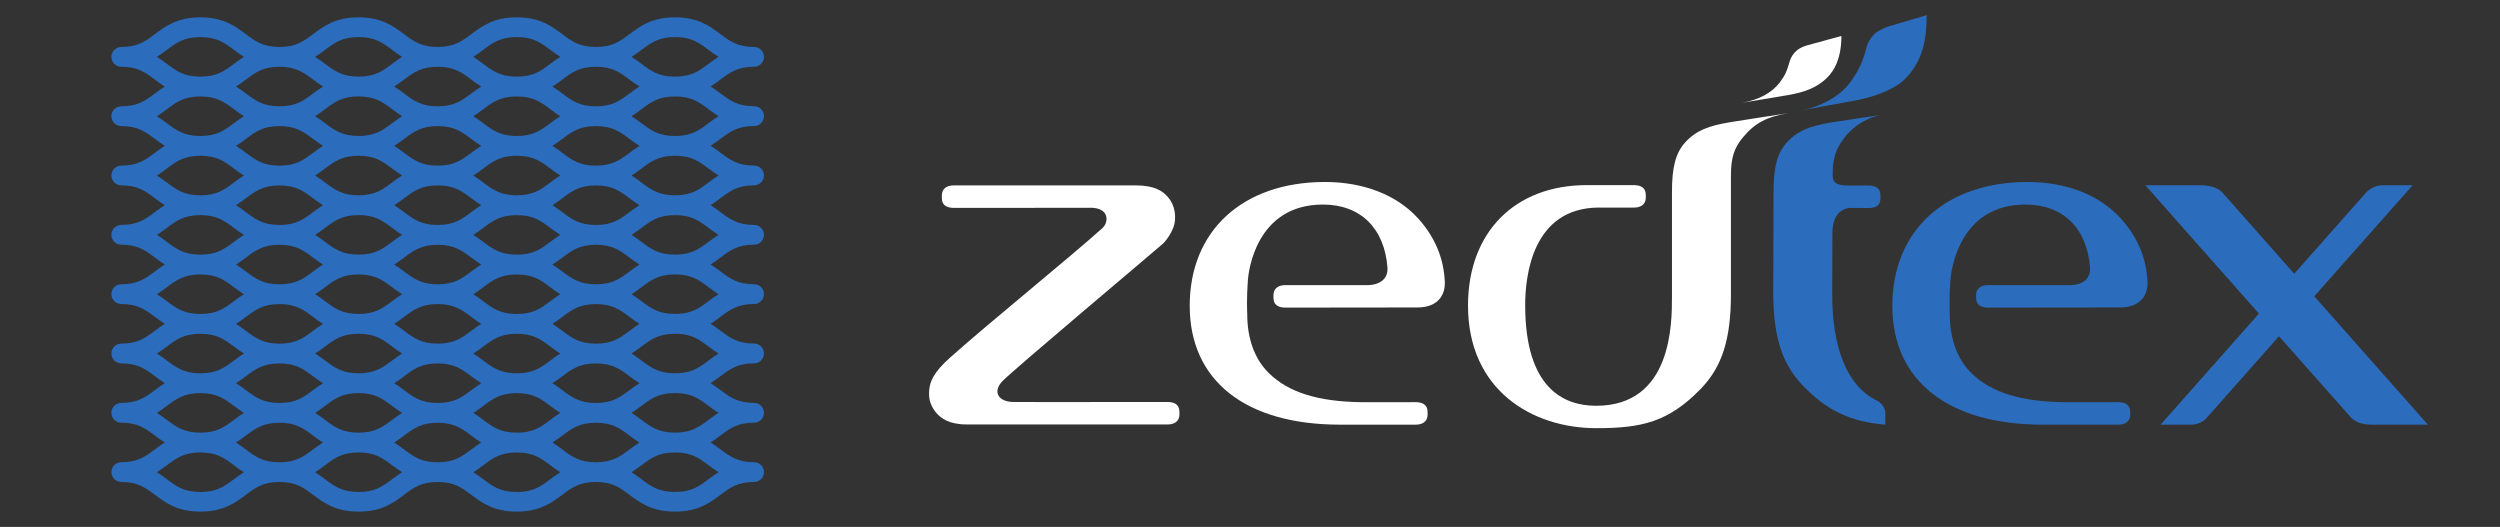
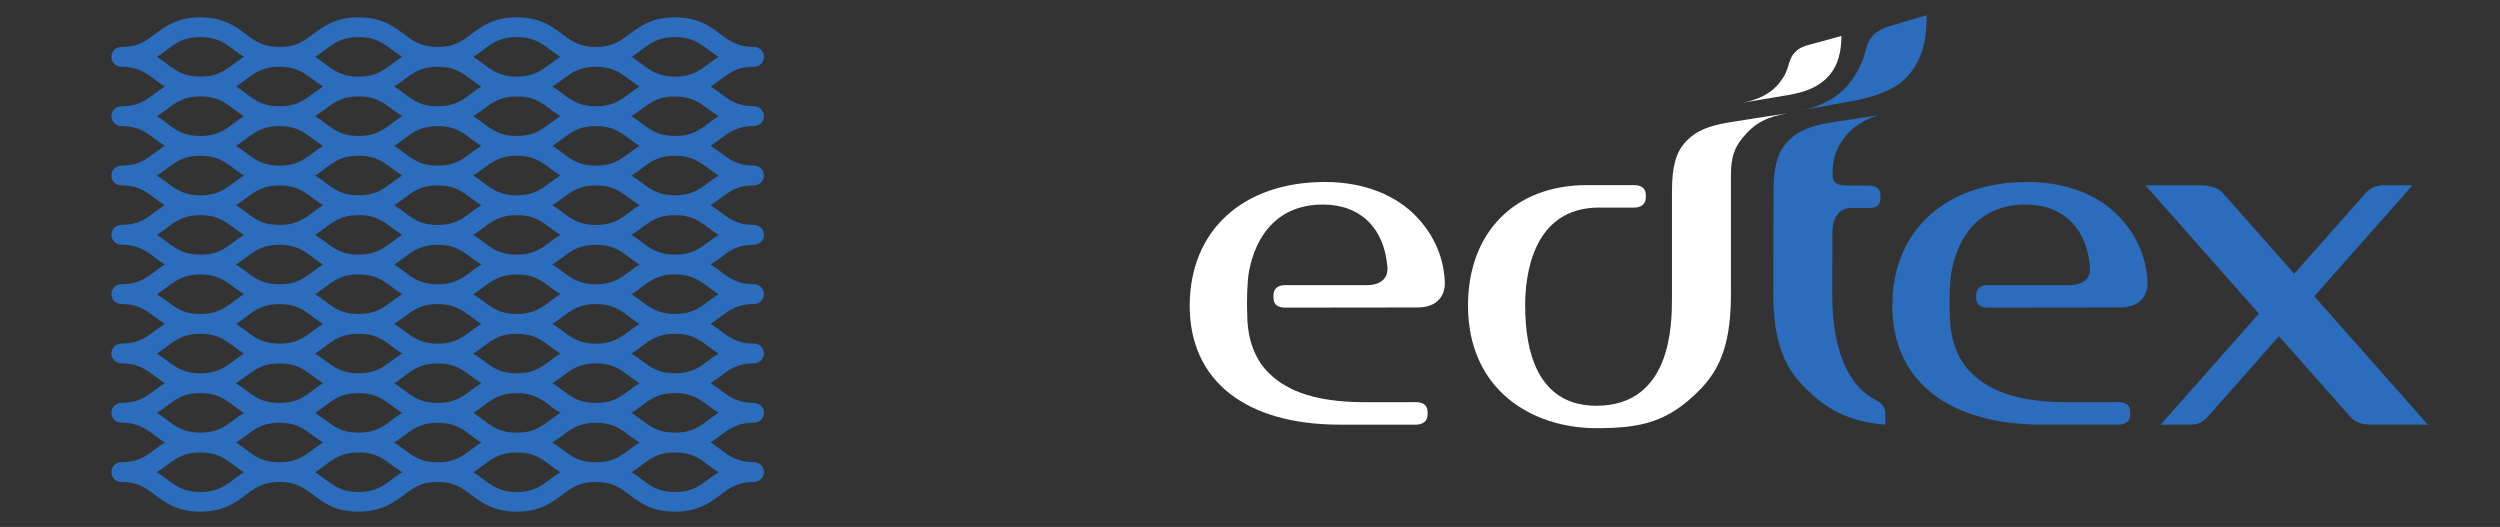
<svg xmlns="http://www.w3.org/2000/svg" id="a" width="965.32" height="203.47" viewBox="0 0 965.32 203.47">
  <rect x="0" y="0" width="965.32" height="203.47" fill="#333333" stroke="none" />
  <path d="M291.18,25.78c2.11,0,3.82-1.71,3.82-3.82h0c0-2.11-1.71-3.82-3.82-3.82-6.36,0-9.28-2.19-12.98-4.96-4.05-3.04-8.65-6.49-17.56-6.49s-13.51,3.45-17.56,6.49c-3.7,2.77-6.62,4.96-12.98,4.96s-9.29-2.19-12.98-4.96c-4.06-3.04-8.66-6.49-17.57-6.49s-13.51,3.45-17.57,6.49c-3.7,2.77-6.62,4.96-12.98,4.96s-9.28-2.19-12.98-4.96c-4.06-3.04-8.66-6.49-17.56-6.49s-13.51,3.45-17.56,6.49c-3.7,2.77-6.62,4.96-12.98,4.96s-9.29-2.19-12.98-4.96c-4.06-3.04-8.66-6.49-17.56-6.49s-13.51,3.45-17.56,6.49c-3.7,2.77-6.62,4.96-12.98,4.96-2.11,0-3.82,1.71-3.82,3.82h0c0,2.11,1.71,3.82,3.82,3.82,6.36,0,9.28,2.19,12.98,4.96,1.19.89,2.44,1.81,3.82,2.68-1.37.86-2.63,1.78-3.82,2.67-3.7,2.77-6.62,4.96-12.98,4.96-2.11,0-3.82,1.71-3.82,3.81h0c0,2.11,1.71,3.82,3.82,3.82,6.36,0,9.28,2.19,12.98,4.96,1.19.89,2.44,1.81,3.82,2.68-1.37.86-2.63,1.78-3.82,2.67-3.7,2.77-6.62,4.96-12.98,4.96-2.11,0-3.82,1.71-3.82,3.81h0c0,2.11,1.71,3.82,3.82,3.82,6.36,0,9.28,2.19,12.98,4.97,1.19.89,2.44,1.81,3.82,2.67-1.37.86-2.63,1.78-3.82,2.67-3.7,2.77-6.62,4.96-12.98,4.96-2.11,0-3.82,1.7-3.82,3.82h0c0,2.11,1.71,3.82,3.82,3.82,6.36,0,9.28,2.19,12.98,4.96,1.19.89,2.44,1.81,3.82,2.68-1.37.86-2.63,1.78-3.82,2.67-3.7,2.78-6.62,4.96-12.98,4.96-2.11,0-3.82,1.71-3.82,3.82h0c0,2.11,1.71,3.82,3.82,3.82,6.36,0,9.28,2.19,12.98,4.96,1.19.89,2.44,1.81,3.82,2.68-1.37.86-2.63,1.78-3.82,2.67-3.7,2.77-6.62,4.97-12.98,4.97-2.11,0-3.82,1.7-3.82,3.81h0c0,2.11,1.71,3.82,3.82,3.82,6.36,0,9.28,2.19,12.98,4.96,1.19.89,2.44,1.81,3.82,2.68-1.37.86-2.63,1.78-3.82,2.67-3.7,2.77-6.62,4.96-12.98,4.96-2.11,0-3.82,1.71-3.82,3.82h0c0,2.11,1.71,3.82,3.82,3.82,6.36,0,9.28,2.19,12.98,4.96,1.19.89,2.44,1.81,3.82,2.67-1.37.86-2.63,1.78-3.82,2.67-3.7,2.77-6.62,4.96-12.98,4.96-2.11,0-3.82,1.7-3.82,3.81h0c0,2.11,1.71,3.82,3.82,3.82,6.36,0,9.28,2.19,12.98,4.96,4.05,3.04,8.65,6.49,17.56,6.49s13.51-3.45,17.56-6.49c3.7-2.77,6.62-4.96,12.98-4.96s9.29,2.19,12.98,4.96c4.06,3.04,8.66,6.49,17.56,6.49s13.51-3.45,17.56-6.49c3.7-2.77,6.62-4.96,12.98-4.96s9.28,2.19,12.98,4.96c4.06,3.04,8.66,6.49,17.56,6.49s13.5-3.45,17.56-6.49c3.7-2.77,6.61-4.96,12.98-4.96s9.29,2.19,12.98,4.96c4.05,3.04,8.66,6.49,17.57,6.49s13.51-3.45,17.56-6.49c3.7-2.77,6.62-4.96,12.98-4.96,2.11,0,3.82-1.71,3.82-3.82h0c0-2.11-1.71-3.82-3.82-3.82-6.36,0-9.28-2.19-12.98-4.96-1.19-.89-2.44-1.81-3.82-2.67,1.38-.86,2.63-1.78,3.82-2.67,3.7-2.77,6.62-4.96,12.98-4.96,2.11,0,3.82-1.71,3.82-3.82h0c0-2.11-1.71-3.82-3.82-3.82-6.36,0-9.28-2.19-12.98-4.96-1.19-.89-2.44-1.81-3.82-2.67,1.38-.87,2.63-1.78,3.82-2.68,3.7-2.77,6.62-4.96,12.98-4.96,2.11,0,3.82-1.71,3.82-3.82h0c0-2.11-1.71-3.82-3.82-3.82-6.36,0-9.28-2.19-12.98-4.97-1.19-.89-2.44-1.81-3.82-2.67,1.38-.86,2.63-1.78,3.82-2.67,3.7-2.77,6.62-4.96,12.98-4.96,2.11,0,3.82-1.71,3.82-3.82h0c0-2.11-1.71-3.82-3.82-3.82-6.36,0-9.28-2.19-12.98-4.96-1.19-.89-2.44-1.81-3.82-2.67,1.38-.86,2.63-1.78,3.82-2.67,3.7-2.77,6.62-4.96,12.98-4.96,2.11,0,3.82-1.71,3.82-3.82h0c0-2.11-1.71-3.82-3.82-3.82-6.36,0-9.28-2.19-12.98-4.96-1.19-.89-2.44-1.81-3.82-2.68,1.38-.86,2.63-1.78,3.82-2.67,3.7-2.78,6.62-4.97,12.98-4.97,2.11,0,3.82-1.71,3.82-3.82h0c0-2.11-1.71-3.82-3.82-3.82-6.36,0-9.28-2.19-12.98-4.96-1.19-.89-2.44-1.81-3.82-2.68,1.38-.86,2.63-1.78,3.82-2.67,3.7-2.77,6.62-4.96,12.98-4.96,2.11,0,3.82-1.71,3.82-3.82h0c0-2.11-1.71-3.82-3.82-3.82-6.36,0-9.28-2.19-12.98-4.96-1.19-.89-2.44-1.81-3.82-2.68,1.38-.86,2.63-1.78,3.82-2.67,3.7-2.74,6.62-4.93,12.98-4.93ZM260.64,14.32c6.36,0,9.28,2.19,12.98,4.96,1.19.89,2.44,1.81,3.82,2.67-1.38.86-2.63,1.78-3.82,2.68-3.7,2.77-6.62,4.96-12.98,4.96s-9.29-2.19-12.98-4.96c-1.19-.89-2.44-1.81-3.81-2.67,1.38-.86,2.63-1.78,3.82-2.68,3.7-2.77,6.62-4.96,12.98-4.96ZM230.1,178.51c-6.36,0-9.29-2.19-12.98-4.96-1.19-.89-2.44-1.81-3.82-2.68,1.38-.87,2.63-1.78,3.82-2.67,3.7-2.77,6.61-4.96,12.98-4.96s9.29,2.19,12.98,4.96c1.19.89,2.44,1.81,3.82,2.67-1.37.87-2.63,1.78-3.81,2.67-3.7,2.77-6.62,4.96-12.98,4.96ZM169.01,178.51c-6.36,0-9.28-2.19-12.98-4.96-1.19-.89-2.44-1.81-3.82-2.68,1.38-.86,2.63-1.78,3.82-2.67,3.7-2.77,6.62-4.96,12.98-4.96s9.28,2.19,12.98,4.96c1.19.89,2.44,1.81,3.82,2.67-1.38.86-2.63,1.78-3.82,2.67-3.69,2.77-6.62,4.96-12.98,4.96ZM107.92,178.51c-6.36,0-9.29-2.19-12.98-4.96-1.19-.89-2.44-1.81-3.82-2.68,1.38-.86,2.63-1.78,3.81-2.67,3.7-2.77,6.62-4.96,12.98-4.96s9.29,2.19,12.98,4.96c1.19.89,2.44,1.81,3.82,2.67-1.38.87-2.63,1.78-3.81,2.67-3.7,2.77-6.61,4.96-12.98,4.96ZM107.92,25.78c6.36,0,9.29,2.19,12.98,4.96,1.19.89,2.44,1.81,3.82,2.68-1.38.86-2.63,1.78-3.81,2.67-3.7,2.77-6.62,4.96-12.98,4.96s-9.29-2.19-12.98-4.96c-1.19-.89-2.44-1.81-3.82-2.68,1.38-.86,2.63-1.78,3.81-2.67,3.7-2.77,6.62-4.96,12.98-4.96ZM169.01,25.78c6.36,0,9.28,2.19,12.98,4.96,1.19.89,2.44,1.81,3.82,2.68-1.38.86-2.63,1.78-3.82,2.67-3.7,2.77-6.62,4.96-12.98,4.96s-9.28-2.19-12.98-4.96c-1.19-.89-2.44-1.81-3.82-2.68,1.38-.86,2.63-1.78,3.82-2.67,3.7-2.77,6.62-4.96,12.98-4.96ZM199.55,167.06c-6.36,0-9.28-2.19-12.98-4.96-1.19-.89-2.44-1.81-3.82-2.67,1.38-.86,2.63-1.78,3.82-2.67,3.7-2.77,6.62-4.97,12.98-4.97s9.29,2.19,12.98,4.97c1.19.89,2.44,1.81,3.81,2.67-1.38.86-2.63,1.78-3.82,2.68-3.7,2.77-6.62,4.96-12.98,4.96ZM138.46,167.06c-6.36,0-9.29-2.19-12.98-4.96-1.19-.89-2.44-1.81-3.82-2.67,1.38-.87,2.63-1.78,3.82-2.68,3.7-2.77,6.62-4.97,12.98-4.97s9.28,2.19,12.98,4.97c1.19.89,2.44,1.81,3.82,2.67-1.38.87-2.63,1.78-3.82,2.68-3.69,2.77-6.61,4.96-12.98,4.96ZM138.47,37.23c6.36,0,9.28,2.19,12.98,4.96,1.19.89,2.44,1.81,3.82,2.67-1.38.87-2.63,1.78-3.82,2.68-3.7,2.77-6.62,4.96-12.98,4.96s-9.29-2.19-12.98-4.96c-1.19-.89-2.44-1.81-3.82-2.67,1.38-.87,2.63-1.78,3.82-2.68,3.7-2.77,6.62-4.97,12.98-4.97ZM169.01,155.6c-6.36,0-9.28-2.19-12.98-4.96-1.19-.89-2.44-1.81-3.82-2.67,1.38-.87,2.63-1.78,3.82-2.68,3.7-2.77,6.62-4.96,12.98-4.96s9.28,2.19,12.98,4.96c1.19.89,2.44,1.81,3.82,2.68-1.38.86-2.63,1.78-3.82,2.67-3.69,2.77-6.62,4.96-12.98,4.96ZM169.01,132.69c-6.36,0-9.28-2.19-12.98-4.97-1.19-.89-2.44-1.81-3.82-2.68,1.38-.86,2.63-1.78,3.82-2.67,3.7-2.77,6.62-4.96,12.98-4.96s9.28,2.19,12.98,4.96c1.19.89,2.44,1.81,3.82,2.68-1.38.86-2.63,1.78-3.82,2.67-3.69,2.77-6.62,4.97-12.98,4.97ZM169.01,109.78c-6.36,0-9.28-2.19-12.98-4.96-1.19-.89-2.44-1.81-3.82-2.67,1.38-.86,2.63-1.78,3.82-2.67,3.7-2.77,6.62-4.96,12.98-4.96s9.28,2.19,12.98,4.96c1.19.89,2.44,1.81,3.82,2.67-1.38.87-2.63,1.78-3.82,2.67-3.69,2.78-6.62,4.96-12.98,4.96ZM169.01,86.87c-6.36,0-9.28-2.19-12.98-4.96-1.19-.89-2.44-1.81-3.82-2.68,1.38-.86,2.63-1.78,3.82-2.67,3.7-2.78,6.62-4.97,12.98-4.97s9.28,2.19,12.98,4.97c1.19.89,2.44,1.81,3.82,2.67-1.38.86-2.63,1.78-3.82,2.67-3.69,2.77-6.62,4.96-12.98,4.96ZM169.01,63.96c-6.36,0-9.28-2.19-12.98-4.96-1.19-.89-2.44-1.81-3.82-2.68,1.38-.86,2.63-1.78,3.82-2.67,3.7-2.77,6.62-4.96,12.98-4.96s9.28,2.19,12.98,4.96c1.19.89,2.44,1.81,3.82,2.67-1.38.87-2.63,1.78-3.82,2.68-3.69,2.77-6.62,4.96-12.98,4.96ZM138.47,60.14c6.36,0,9.28,2.19,12.98,4.96,1.19.89,2.44,1.81,3.82,2.67-1.38.86-2.63,1.78-3.82,2.67-3.7,2.78-6.62,4.97-12.98,4.97s-9.29-2.19-12.98-4.97c-1.19-.89-2.44-1.81-3.82-2.67,1.38-.86,2.63-1.78,3.82-2.68,3.7-2.77,6.62-4.96,12.98-4.96ZM138.47,83.05c6.36,0,9.28,2.19,12.98,4.96,1.19.89,2.44,1.81,3.82,2.67-1.38.86-2.63,1.78-3.82,2.68-3.7,2.77-6.62,4.96-12.98,4.96s-9.29-2.19-12.98-4.96c-1.19-.89-2.44-1.81-3.82-2.67,1.38-.86,2.63-1.78,3.82-2.68,3.7-2.77,6.62-4.96,12.98-4.96ZM138.47,105.97c6.36,0,9.28,2.19,12.98,4.96,1.19.89,2.44,1.81,3.82,2.67-1.38.86-2.63,1.78-3.82,2.67-3.7,2.77-6.62,4.96-12.98,4.96s-9.29-2.19-12.98-4.96c-1.19-.89-2.44-1.81-3.82-2.67,1.38-.86,2.63-1.78,3.82-2.68,3.7-2.77,6.62-4.96,12.98-4.96ZM138.47,128.87c6.36,0,9.28,2.19,12.98,4.96,1.19.89,2.44,1.81,3.82,2.67-1.38.87-2.63,1.78-3.82,2.68-3.7,2.77-6.62,4.96-12.98,4.96s-9.29-2.19-12.98-4.96c-1.19-.89-2.44-1.81-3.82-2.67,1.38-.86,2.63-1.78,3.82-2.68,3.7-2.77,6.62-4.96,12.98-4.96ZM199.55,144.15c-6.36,0-9.28-2.19-12.98-4.96-1.19-.89-2.44-1.81-3.82-2.68,1.38-.86,2.63-1.78,3.82-2.67,3.7-2.77,6.62-4.96,12.98-4.96s9.29,2.19,12.98,4.96c1.19.89,2.44,1.81,3.81,2.67-1.38.86-2.63,1.78-3.82,2.68-3.7,2.77-6.62,4.96-12.98,4.96ZM199.55,121.24c-6.36,0-9.28-2.19-12.98-4.96-1.19-.89-2.44-1.81-3.82-2.67,1.38-.86,2.63-1.78,3.82-2.67,3.7-2.77,6.62-4.96,12.98-4.96s9.29,2.19,12.98,4.96c1.19.89,2.44,1.81,3.81,2.67-1.38.86-2.63,1.78-3.82,2.67-3.7,2.77-6.62,4.96-12.98,4.96ZM199.55,98.33c-6.36,0-9.28-2.19-12.98-4.96-1.19-.89-2.44-1.81-3.82-2.67,1.38-.87,2.63-1.78,3.82-2.68,3.7-2.77,6.62-4.96,12.98-4.96s9.29,2.19,12.98,4.96c1.19.89,2.44,1.81,3.81,2.67-1.38.87-2.63,1.78-3.82,2.68-3.7,2.77-6.62,4.97-12.98,4.97ZM199.55,75.42c-6.36,0-9.28-2.19-12.98-4.97-1.19-.89-2.44-1.81-3.82-2.67,1.38-.86,2.63-1.78,3.82-2.68,3.7-2.77,6.62-4.96,12.98-4.96s9.29,2.19,12.98,4.96c1.19.89,2.44,1.81,3.81,2.67-1.38.86-2.63,1.78-3.82,2.67-3.7,2.77-6.62,4.97-12.98,4.97ZM199.55,52.51c-6.36,0-9.28-2.19-12.98-4.96-1.19-.89-2.44-1.81-3.82-2.67,1.38-.86,2.63-1.78,3.82-2.68,3.7-2.77,6.62-4.96,12.98-4.96s9.29,2.19,12.98,4.96c1.19.89,2.44,1.81,3.81,2.67-1.38.86-2.63,1.78-3.82,2.68-3.7,2.77-6.62,4.96-12.98,4.96ZM90.36,42.2c1.19.89,2.44,1.81,3.82,2.67-1.38.86-2.63,1.78-3.82,2.68-3.7,2.77-6.62,4.96-12.98,4.96s-9.28-2.19-12.98-4.96c-1.19-.89-2.44-1.81-3.82-2.67,1.38-.86,2.63-1.78,3.82-2.68,3.7-2.77,6.62-4.96,12.98-4.96s9.28,2.19,12.98,4.96ZM94.93,53.65c3.7-2.77,6.62-4.96,12.98-4.96s9.29,2.19,12.98,4.96c1.19.89,2.44,1.81,3.82,2.68-1.38.86-2.63,1.78-3.81,2.67-3.7,2.77-6.62,4.96-12.98,4.96s-9.29-2.19-12.98-4.96c-1.19-.89-2.44-1.81-3.82-2.68,1.38-.86,2.63-1.78,3.81-2.67ZM90.36,65.11c1.19.89,2.44,1.81,3.82,2.67-1.38.86-2.63,1.78-3.82,2.67-3.7,2.78-6.62,4.97-12.98,4.97s-9.28-2.19-12.98-4.97c-1.19-.89-2.44-1.81-3.82-2.67,1.38-.86,2.63-1.78,3.82-2.68,3.7-2.77,6.62-4.96,12.98-4.96s9.28,2.19,12.98,4.96ZM94.93,76.57c3.7-2.78,6.62-4.97,12.98-4.97s9.29,2.19,12.98,4.97c1.19.89,2.44,1.81,3.82,2.67-1.38.86-2.63,1.78-3.81,2.67-3.7,2.77-6.62,4.96-12.98,4.96s-9.29-2.19-12.98-4.96c-1.19-.89-2.44-1.81-3.82-2.68,1.38-.87,2.63-1.78,3.81-2.67ZM90.36,88.02c1.19.89,2.44,1.81,3.82,2.67-1.38.87-2.63,1.78-3.82,2.68-3.7,2.77-6.62,4.96-12.98,4.96s-9.28-2.19-12.98-4.96c-1.19-.89-2.44-1.81-3.82-2.67,1.38-.87,2.63-1.78,3.82-2.68,3.7-2.77,6.62-4.96,12.98-4.96s9.28,2.19,12.98,4.97ZM94.93,99.47c3.7-2.77,6.62-4.96,12.98-4.96s9.29,2.19,12.98,4.96c1.19.89,2.44,1.81,3.82,2.68-1.38.86-2.63,1.78-3.81,2.67-3.7,2.78-6.62,4.96-12.98,4.96s-9.29-2.19-12.98-4.96c-1.19-.89-2.44-1.81-3.82-2.68,1.38-.86,2.63-1.78,3.81-2.67ZM90.36,110.93c1.19.89,2.44,1.81,3.82,2.67-1.38.86-2.63,1.78-3.82,2.67-3.7,2.77-6.62,4.96-12.98,4.96s-9.28-2.19-12.98-4.96c-1.19-.89-2.44-1.81-3.82-2.67,1.38-.86,2.63-1.78,3.82-2.67,3.7-2.77,6.62-4.96,12.98-4.96s9.28,2.19,12.98,4.96ZM94.93,122.38c3.7-2.77,6.62-4.96,12.98-4.96s9.29,2.19,12.98,4.96c1.19.89,2.44,1.81,3.82,2.68-1.38.86-2.63,1.78-3.81,2.67-3.7,2.77-6.62,4.97-12.98,4.97s-9.29-2.19-12.98-4.97c-1.19-.89-2.44-1.81-3.82-2.68,1.38-.86,2.63-1.78,3.81-2.67ZM90.36,133.84c1.19.89,2.44,1.81,3.82,2.67-1.38.86-2.63,1.78-3.82,2.68-3.7,2.77-6.62,4.96-12.98,4.96s-9.28-2.19-12.98-4.96c-1.19-.89-2.44-1.81-3.82-2.68,1.38-.86,2.63-1.78,3.82-2.67,3.7-2.77,6.62-4.96,12.98-4.96s9.28,2.19,12.98,4.97ZM94.93,145.29c3.7-2.77,6.62-4.96,12.98-4.96s9.29,2.19,12.98,4.96c1.19.89,2.44,1.81,3.82,2.68-1.38.86-2.63,1.78-3.81,2.67-3.7,2.77-6.62,4.96-12.98,4.96s-9.29-2.19-12.98-4.96c-1.19-.89-2.44-1.81-3.82-2.68,1.38-.86,2.63-1.78,3.81-2.67ZM90.36,156.75c1.19.89,2.44,1.81,3.82,2.67-1.38.86-2.63,1.78-3.82,2.68-3.7,2.77-6.62,4.96-12.98,4.96s-9.28-2.19-12.98-4.96c-1.19-.89-2.44-1.81-3.82-2.67,1.38-.86,2.63-1.78,3.82-2.67,3.7-2.77,6.62-4.97,12.98-4.97s9.28,2.19,12.98,4.97ZM247.65,162.09c-1.19-.89-2.44-1.81-3.81-2.67,1.38-.87,2.63-1.78,3.82-2.68,3.7-2.77,6.62-4.97,12.98-4.97s9.28,2.19,12.98,4.97c1.19.89,2.44,1.81,3.82,2.67-1.38.87-2.63,1.78-3.82,2.68-3.7,2.77-6.62,4.96-12.98,4.96s-9.29-2.19-12.98-4.96ZM243.08,150.64c-3.7,2.77-6.62,4.96-12.98,4.96s-9.29-2.19-12.98-4.96c-1.19-.89-2.44-1.81-3.82-2.68,1.38-.86,2.63-1.78,3.82-2.67,3.7-2.77,6.61-4.96,12.98-4.96s9.29,2.19,12.98,4.96c1.19.89,2.44,1.81,3.82,2.68-1.38.86-2.63,1.78-3.81,2.67ZM247.65,139.18c-1.19-.89-2.44-1.81-3.81-2.67,1.38-.87,2.63-1.78,3.82-2.68,3.7-2.77,6.62-4.96,12.98-4.96s9.28,2.19,12.98,4.96c1.19.89,2.44,1.81,3.82,2.67-1.38.86-2.63,1.78-3.82,2.68-3.7,2.77-6.62,4.96-12.98,4.96s-9.29-2.19-12.98-4.96ZM243.08,127.73c-3.7,2.77-6.62,4.97-12.98,4.97s-9.29-2.19-12.98-4.97c-1.19-.89-2.44-1.81-3.82-2.68,1.38-.86,2.63-1.78,3.82-2.67,3.7-2.77,6.61-4.96,12.98-4.96s9.29,2.19,12.98,4.96c1.19.89,2.44,1.81,3.82,2.68-1.38.87-2.63,1.78-3.81,2.67ZM247.65,116.27c-1.19-.89-2.44-1.81-3.81-2.67,1.38-.86,2.63-1.78,3.82-2.68,3.7-2.77,6.62-4.96,12.98-4.96s9.28,2.19,12.98,4.96c1.19.89,2.44,1.81,3.82,2.67-1.38.86-2.63,1.78-3.82,2.67-3.7,2.77-6.62,4.96-12.98,4.96s-9.29-2.19-12.98-4.96ZM243.08,104.82c-3.7,2.78-6.62,4.96-12.98,4.96s-9.29-2.19-12.98-4.96c-1.19-.89-2.44-1.81-3.82-2.68,1.38-.86,2.63-1.78,3.82-2.67,3.7-2.77,6.61-4.96,12.98-4.96s9.29,2.19,12.98,4.96c1.19.89,2.44,1.81,3.82,2.68-1.38.86-2.63,1.78-3.81,2.67ZM247.65,93.37c-1.19-.89-2.44-1.81-3.81-2.67,1.38-.86,2.63-1.78,3.82-2.68,3.7-2.77,6.62-4.96,12.98-4.96s9.28,2.19,12.98,4.96c1.19.89,2.44,1.81,3.82,2.68-1.38.86-2.63,1.78-3.82,2.67-3.7,2.77-6.62,4.96-12.98,4.96-6.37,0-9.29-2.19-12.98-4.96ZM243.08,81.91c-3.7,2.77-6.62,4.96-12.98,4.96s-9.29-2.19-12.98-4.96c-1.19-.89-2.44-1.81-3.82-2.68,1.38-.86,2.63-1.78,3.82-2.67,3.7-2.77,6.61-4.96,12.98-4.96s9.29,2.19,12.98,4.97c1.19.89,2.44,1.81,3.82,2.67-1.38.86-2.63,1.78-3.81,2.67ZM247.65,70.45c-1.19-.89-2.44-1.81-3.81-2.67,1.38-.86,2.63-1.78,3.82-2.68,3.7-2.77,6.62-4.96,12.98-4.96s9.28,2.19,12.98,4.96c1.19.89,2.44,1.81,3.82,2.67-1.38.86-2.63,1.78-3.82,2.67-3.7,2.78-6.62,4.97-12.98,4.97s-9.29-2.19-12.98-4.97ZM243.08,59c-3.7,2.77-6.62,4.96-12.98,4.96s-9.29-2.19-12.98-4.96c-1.19-.89-2.44-1.81-3.82-2.68,1.38-.86,2.63-1.78,3.82-2.67,3.7-2.77,6.61-4.96,12.98-4.96s9.29,2.19,12.98,4.96c1.19.89,2.44,1.81,3.82,2.68-1.38.86-2.63,1.78-3.81,2.67ZM247.65,47.55c-1.19-.89-2.44-1.81-3.81-2.67,1.38-.87,2.63-1.78,3.82-2.68,3.7-2.77,6.62-4.96,12.98-4.96s9.28,2.19,12.98,4.96c1.19.89,2.44,1.81,3.82,2.67-1.38.87-2.63,1.78-3.82,2.68-3.7,2.77-6.62,4.96-12.98,4.96-6.37,0-9.29-2.19-12.98-4.97ZM243.08,36.09c-3.7,2.77-6.62,4.96-12.98,4.96s-9.29-2.19-12.98-4.96c-1.19-.89-2.44-1.81-3.82-2.68,1.38-.87,2.63-1.78,3.82-2.67,3.7-2.77,6.61-4.96,12.98-4.96s9.29,2.19,12.98,4.96c1.19.89,2.44,1.81,3.82,2.68-1.38.86-2.63,1.78-3.81,2.67ZM199.55,14.32c6.36,0,9.29,2.19,12.98,4.96,1.19.89,2.44,1.81,3.81,2.67-1.38.86-2.63,1.78-3.82,2.68-3.7,2.77-6.62,4.96-12.98,4.96s-9.28-2.19-12.98-4.96c-1.19-.89-2.44-1.81-3.82-2.67,1.38-.86,2.63-1.78,3.82-2.68,3.7-2.77,6.62-4.96,12.98-4.96ZM138.47,14.32c6.36,0,9.28,2.19,12.98,4.96,1.19.89,2.44,1.81,3.82,2.67-1.38.86-2.63,1.78-3.82,2.68-3.7,2.77-6.62,4.96-12.98,4.96s-9.29-2.19-12.98-4.96c-1.19-.89-2.44-1.81-3.82-2.67,1.38-.86,2.63-1.78,3.82-2.68,3.7-2.77,6.62-4.96,12.98-4.96ZM77.38,14.32c6.36,0,9.29,2.19,12.98,4.96,1.19.89,2.44,1.81,3.82,2.67-1.38.86-2.63,1.78-3.82,2.68-3.7,2.77-6.62,4.96-12.98,4.96s-9.28-2.19-12.98-4.96c-1.19-.89-2.44-1.81-3.82-2.67,1.38-.86,2.63-1.78,3.82-2.68,3.7-2.77,6.62-4.96,12.98-4.96ZM77.37,189.97c-6.36,0-9.28-2.19-12.98-4.96-1.19-.89-2.44-1.81-3.82-2.67,1.38-.87,2.63-1.78,3.82-2.67,3.7-2.78,6.62-4.96,12.98-4.96s9.29,2.19,12.98,4.96c1.19.89,2.44,1.81,3.82,2.67-1.38.87-2.63,1.78-3.82,2.68-3.7,2.77-6.62,4.97-12.98,4.97ZM138.46,189.97c-6.36,0-9.29-2.19-12.98-4.96-1.19-.89-2.44-1.81-3.82-2.67,1.38-.86,2.63-1.78,3.82-2.68,3.7-2.78,6.62-4.96,12.98-4.96s9.28,2.19,12.98,4.96c1.19.89,2.44,1.81,3.82,2.67-1.38.87-2.63,1.78-3.82,2.68-3.69,2.77-6.61,4.96-12.98,4.96ZM199.55,189.97c-6.36,0-9.28-2.19-12.98-4.96-1.19-.89-2.44-1.81-3.82-2.67,1.38-.87,2.63-1.78,3.82-2.67,3.7-2.78,6.62-4.96,12.98-4.96s9.29,2.19,12.98,4.96c1.19.89,2.44,1.81,3.81,2.67-1.38.87-2.63,1.78-3.82,2.68-3.7,2.77-6.62,4.97-12.98,4.97ZM260.64,189.97c-6.37,0-9.29-2.19-12.98-4.96-1.19-.89-2.44-1.81-3.81-2.67,1.38-.87,2.63-1.78,3.82-2.68,3.7-2.78,6.62-4.96,12.98-4.96s9.28,2.19,12.98,4.96c1.19.89,2.44,1.81,3.82,2.67-1.38.86-2.63,1.78-3.82,2.67-3.69,2.77-6.61,4.96-12.98,4.96Z" fill="#2c6cbc" />
  <path d="M931.57,71.53h-11.26c-2.66,0-4.73.87-6.71,2.83-.06.07-12.63,14.26-27.73,31.34-15.2-17.17-27.81-31.43-27.81-31.43-1.5-1.72-4.97-2.74-8.03-2.74h-21.65c2.8,3.18,24.06,27.19,43.85,49.56-19.07,21.57-37.63,42.52-37.96,42.89h11.81c2.34,0,4.6-1.01,6.06-2.71,0,0,12.64-14.27,27.84-31.44,14.74,16.66,27.05,30.56,27.73,31.32,2.12,2.18,4.78,2.82,8.35,2.82h21.42c-2.83-3.19-24.07-27.18-43.87-49.56,17.93-20.26,35.43-40.02,37.97-42.89" fill="#2c6cbc" />
  <path d="M799.44,110.09h-31.84c-2.65,0-4.57,1.24-4.57,3.9v.95c0,3.12,2.26,3.84,4.77,3.84.96,0,2.98,0,6.78-.02h9.4s34.66-.04,34.66-.04c4.06,0,6.39-1.3,7.64-2.39,1.9-1.64,2.94-4.08,2.94-6.91,0-.01,0-.43,0-.43-.21-6.34-2.19-15.85-10.5-24.84-8.24-8.95-20.96-13.88-35.81-13.88-31.72,0-52.23,18.78-52.23,47.81s21.7,45.89,58.03,45.89h29.26c2.64,0,4.57-1.24,4.57-3.89v-.96c0-3.13-2.28-3.84-4.78-3.84-.97,0-2.98,0-6.77.02-.02-.01-.04-.01-.04-.01h-14.08c-16.72-.23-28.08-3.8-35.61-11.19-5.48-5.36-8.38-13.24-8.38-22.71v.09c-.06-1-.29-6.34.22-13.35.25-3.04,3.01-29.15,29.02-29.15,14.43,0,23.74,9.1,24.91,24.33.12,1.89-.39,3.41-1.48,4.57-1.33,1.39-3.56,2.2-6.13,2.2" fill="#2c6cbc" />
  <path d="M725.5,44.54c.78-.17-15.78,2.28-18.58,2.77-7.84,1.34-12.8,3.07-17.02,7.76-3.68,4.05-5.09,9.49-5.09,19.18l-.11,40.31c.28,16.15,3.57,26.08,11.37,34.26,9.19,9.62,18.35,14.01,31.59,15.12.1,0,.21-.02.29-.05v-.05l.05-4.2c0-2.25-1.63-4.15-3.13-4.88-12.07-5.8-17.44-21.24-17.39-41.24l.06-23.41c.02-6.1,2.53-9.86,7.7-9.84h.51l.02.02,5.76.03c3.22,0,4.57-1.22,4.57-3.87v-.96c0-3.12-2.26-3.85-4.76-3.85h-5.9c-4.63,0-7.81.07-7.81-4.08,0-6.3,1.16-9.95,4.42-14.24,4.59-6.06,11.05-8.25,13.45-8.76" fill="#2c6cbc" />
  <path d="M693.84,19.46c-1.54,1.3-2.31,2.6-2.87,4.5-1.12,3.84-1.63,4.98-3.59,7.65-3.14,4.26-8.23,6.96-14.91,8.11-.68.12,15.44-2.58,17.83-2.99,6.68-1.15,11.03-2.88,14.73-6.27,3.46-3.17,5.99-8.32,5.99-16.58,0,0-11.84,3.21-13.21,3.62-1.37.42-2.77.95-3.98,1.96" fill="#fff" />
-   <path d="M366.9,138.03c-6.47,5.76-7.83,9.34-8.11,12.6-.32,3.75.65,6.01,2.47,8.49,1.93,2.35,5.13,4.77,12.01,4.77h45.75-.01s31.83.01,31.83.01c2.64,0,4.57-1.24,4.57-3.89v-.96c0-3.12-2.27-3.84-4.78-3.84-.96,0-2.98.02-6.77.02h-22.87l.03.02c-7.92,0-29.39-.02-29.39-.02-6.42,0-8.43-4.11-4.49-8.13,4.83-4.92,57.17-48.84,62.08-53.17,0,0,4.24-4.34,4.5-9.19.18-3.62-.91-6.63-2.94-8.86-1.75-1.95-4.8-4.29-12.11-4.29h-70.43c-2.64,0-4.57,1.24-4.57,3.89v.95c0,3.12,2.27,3.84,4.79,3.84.95,0,2.98,0,6.77-.02h24.39l-.04-.02h20.18c1.39,0,4.84-.28,6.67,1.87,1.3,1.53,1.1,4.31-.77,5.99-12.41,11.18-43.02,35.91-58.76,49.94" fill="#fff" />
  <path d="M528.11,110.09h-31.82c-2.64,0-4.57,1.24-4.57,3.9v.95c0,3.12,2.27,3.84,4.77,3.84.97,0,2.99,0,6.78-.02h9.39s34.67-.04,34.67-.04c4.05,0,6.38-1.3,7.64-2.39,1.88-1.64,2.92-4.08,2.92-6.91,0-.01,0-.43,0-.43-.21-6.34-2.19-15.85-10.48-24.84-8.25-8.95-20.97-13.88-35.8-13.88-31.73,0-52.23,18.78-52.23,47.81s21.7,45.89,58.02,45.89h29.26c2.63,0,4.57-1.24,4.57-3.89v-.96c0-3.13-2.27-3.84-4.78-3.84-.96,0-2.98,0-6.77.02-.02-.01-.04-.01-.04-.01h-14.06c-16.72-.23-28.06-3.8-35.6-11.19-5.48-5.36-8.38-13.24-8.38-22.71v.09c-.05-1-.29-6.34.24-13.35.23-3.04,3.01-29.15,29-29.15,14.43,0,23.74,9.1,24.9,24.33.11,1.89-.4,3.41-1.49,4.57-1.32,1.39-3.56,2.2-6.13,2.2" fill="#fff" />
  <path d="M617.32,80.16h.91s12.68,0,12.68,0c2.64,0,4.58-1.22,4.58-3.88v-.95c0-3.13-2.28-3.85-4.79-3.85-.66,0-1.81,0-3.69.01h-3.24s-.21-.01-.21-.01h-10.87c-27.85.01-45.85,18.26-45.85,46.51,0,32.71,24.87,47.34,49.5,47.34,17.46,0,27.97-2.3,40.56-15.39,8.14-8.52,11.46-19.09,11.46-36.55v-45.76c0-6.95,1.38-10.59,4.47-14.39,4.8-5.9,9.64-8.17,17.48-9.51.79-.14-19.79,3.02-22.59,3.51-7.84,1.34-12.8,3.09-17.03,7.75-3.67,4.06-5.1,9.49-5.1,19.18v40.41c0,10.42,0,42.1-29.28,42.1-12.51,0-27.4-6.74-27.4-38.86,0-11.29,2.77-37.55,28.42-37.68" fill="#fff" />
  <path d="M724.29,12.7c-1.91,1.5-3.24,3.95-3.76,6.21-1.21,5.2-3.66,9.79-6.7,13.6-3.87,4.87-11.04,8.88-18.88,10.22-.78.15,17.67-3.26,20.47-3.75,7.84-1.34,16.04-4.36,20.05-8.39,6.92-6.91,8.46-15.03,8.46-24.73l-15.03,4.44s-2.69.91-4.6,2.4" fill="#2c6cbc" />
  <rect width="965.32" height="203.47" fill="none" />
</svg>